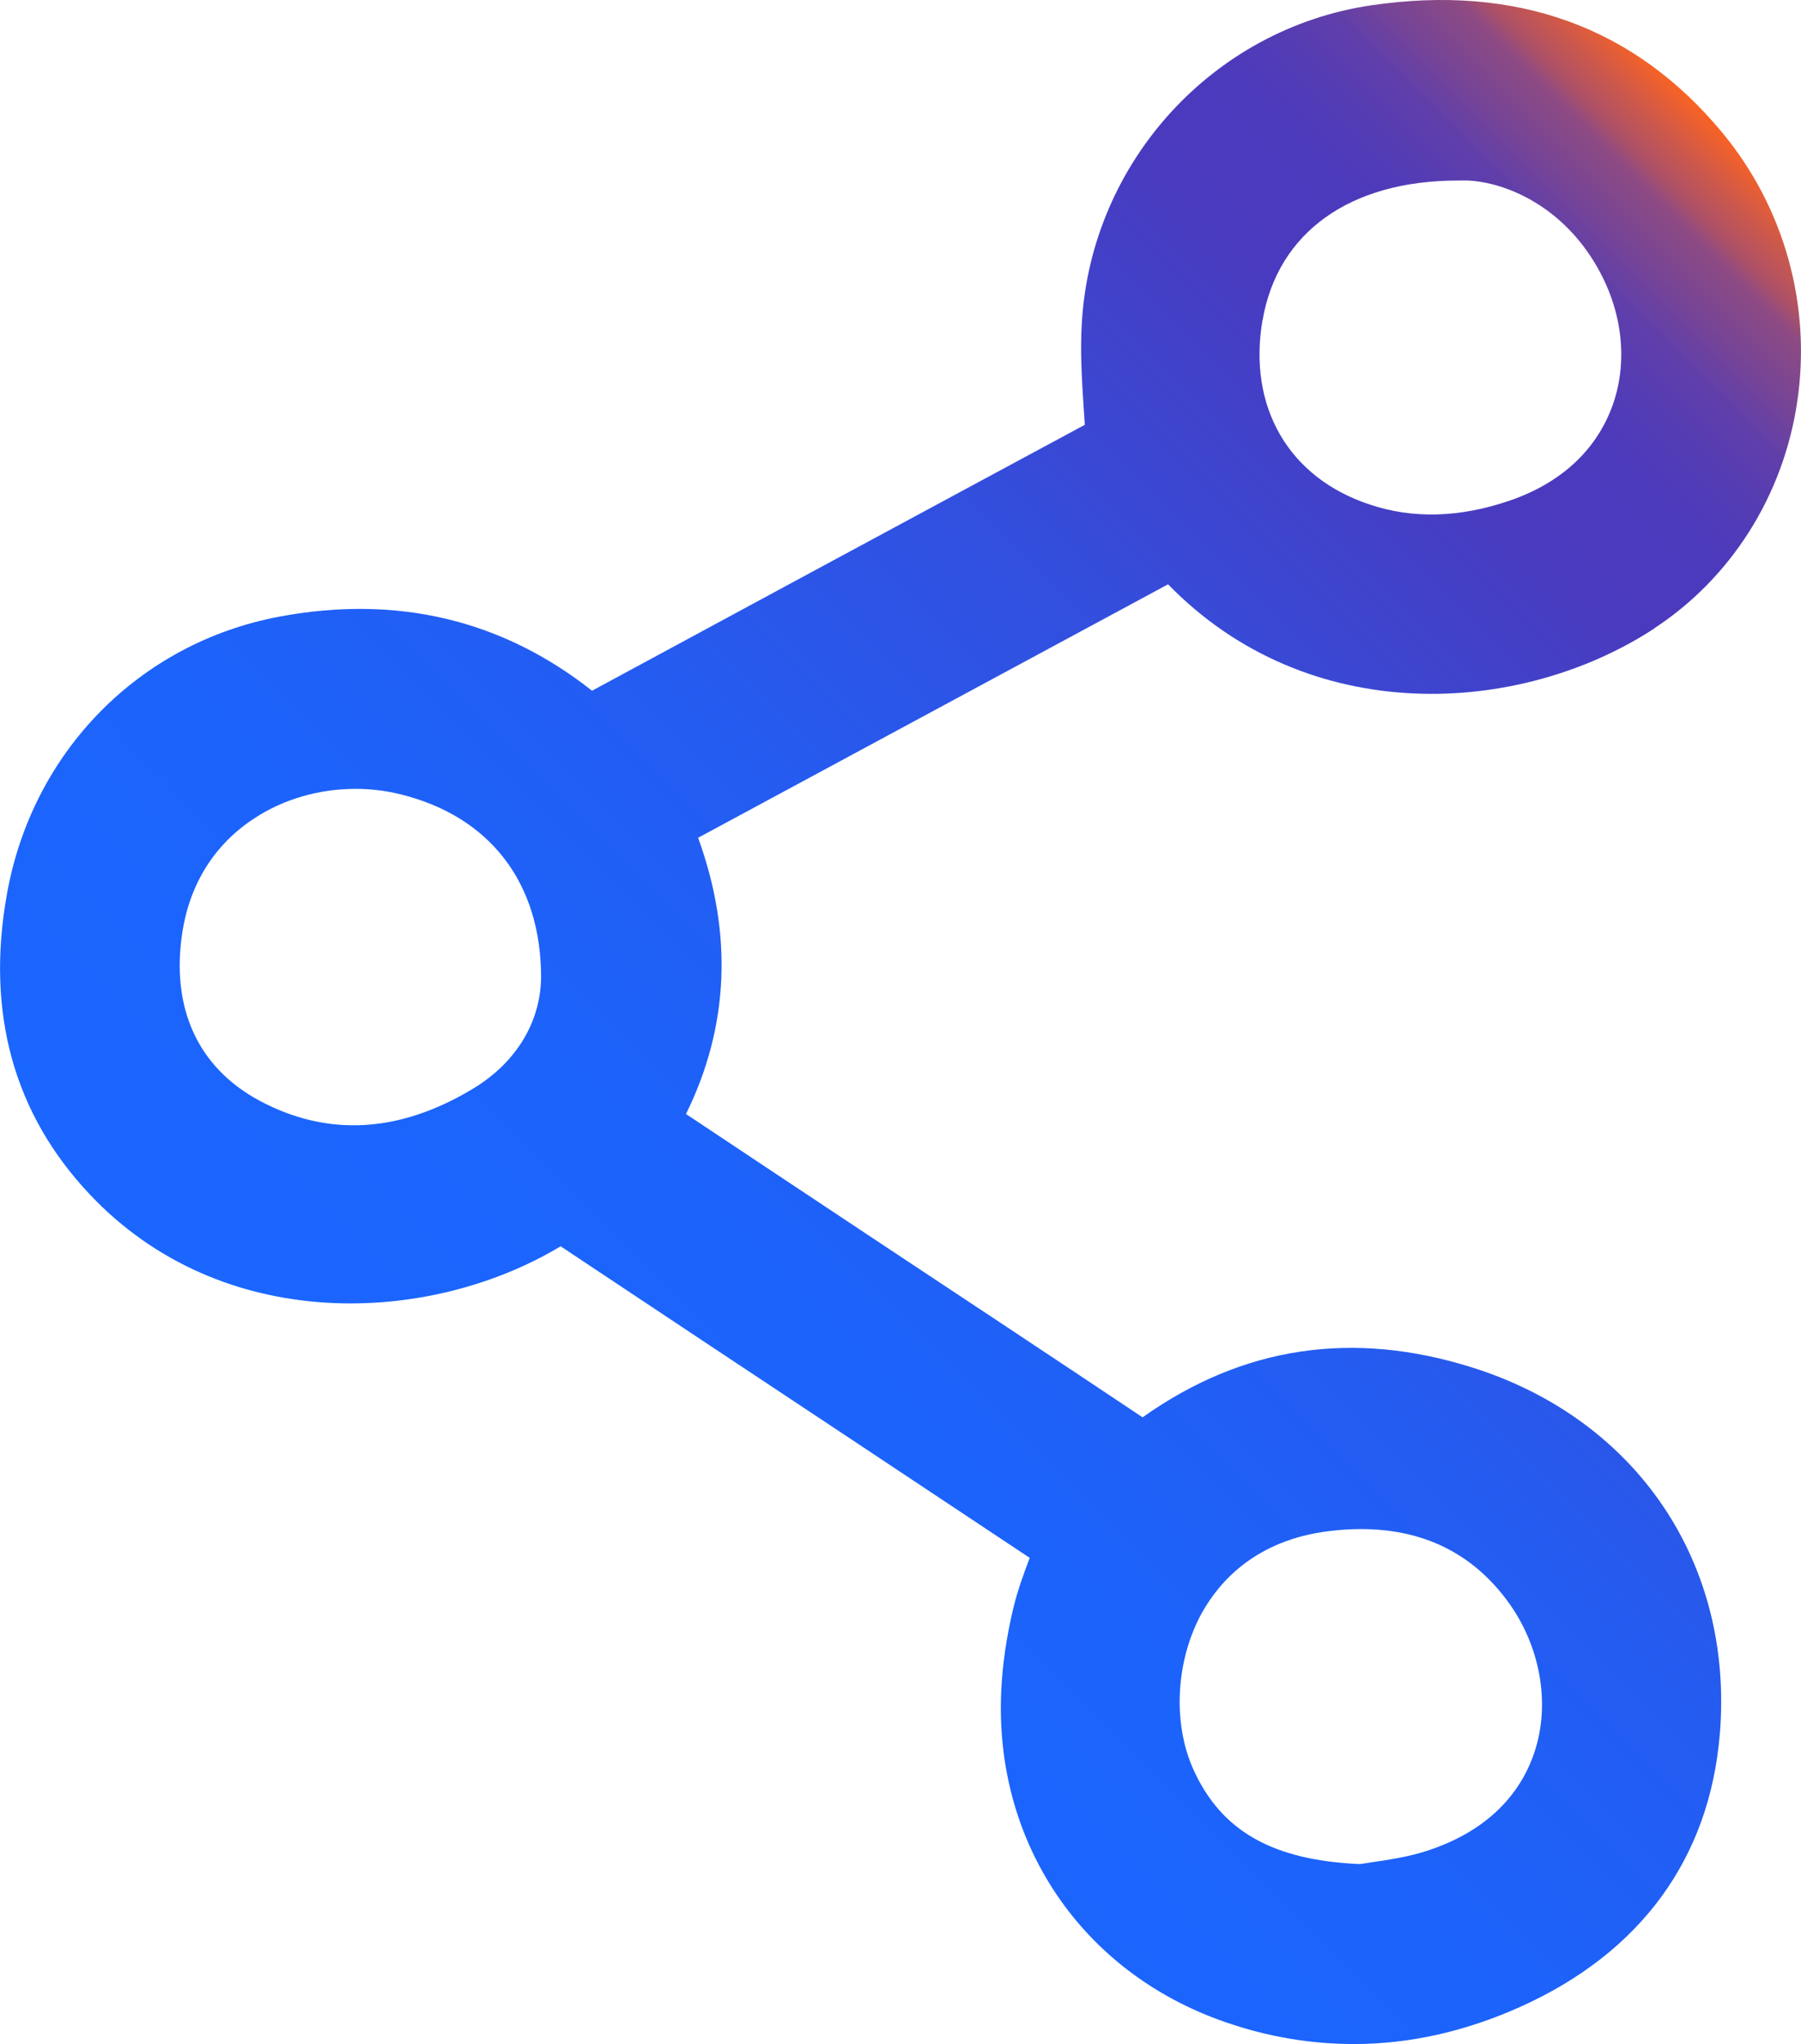
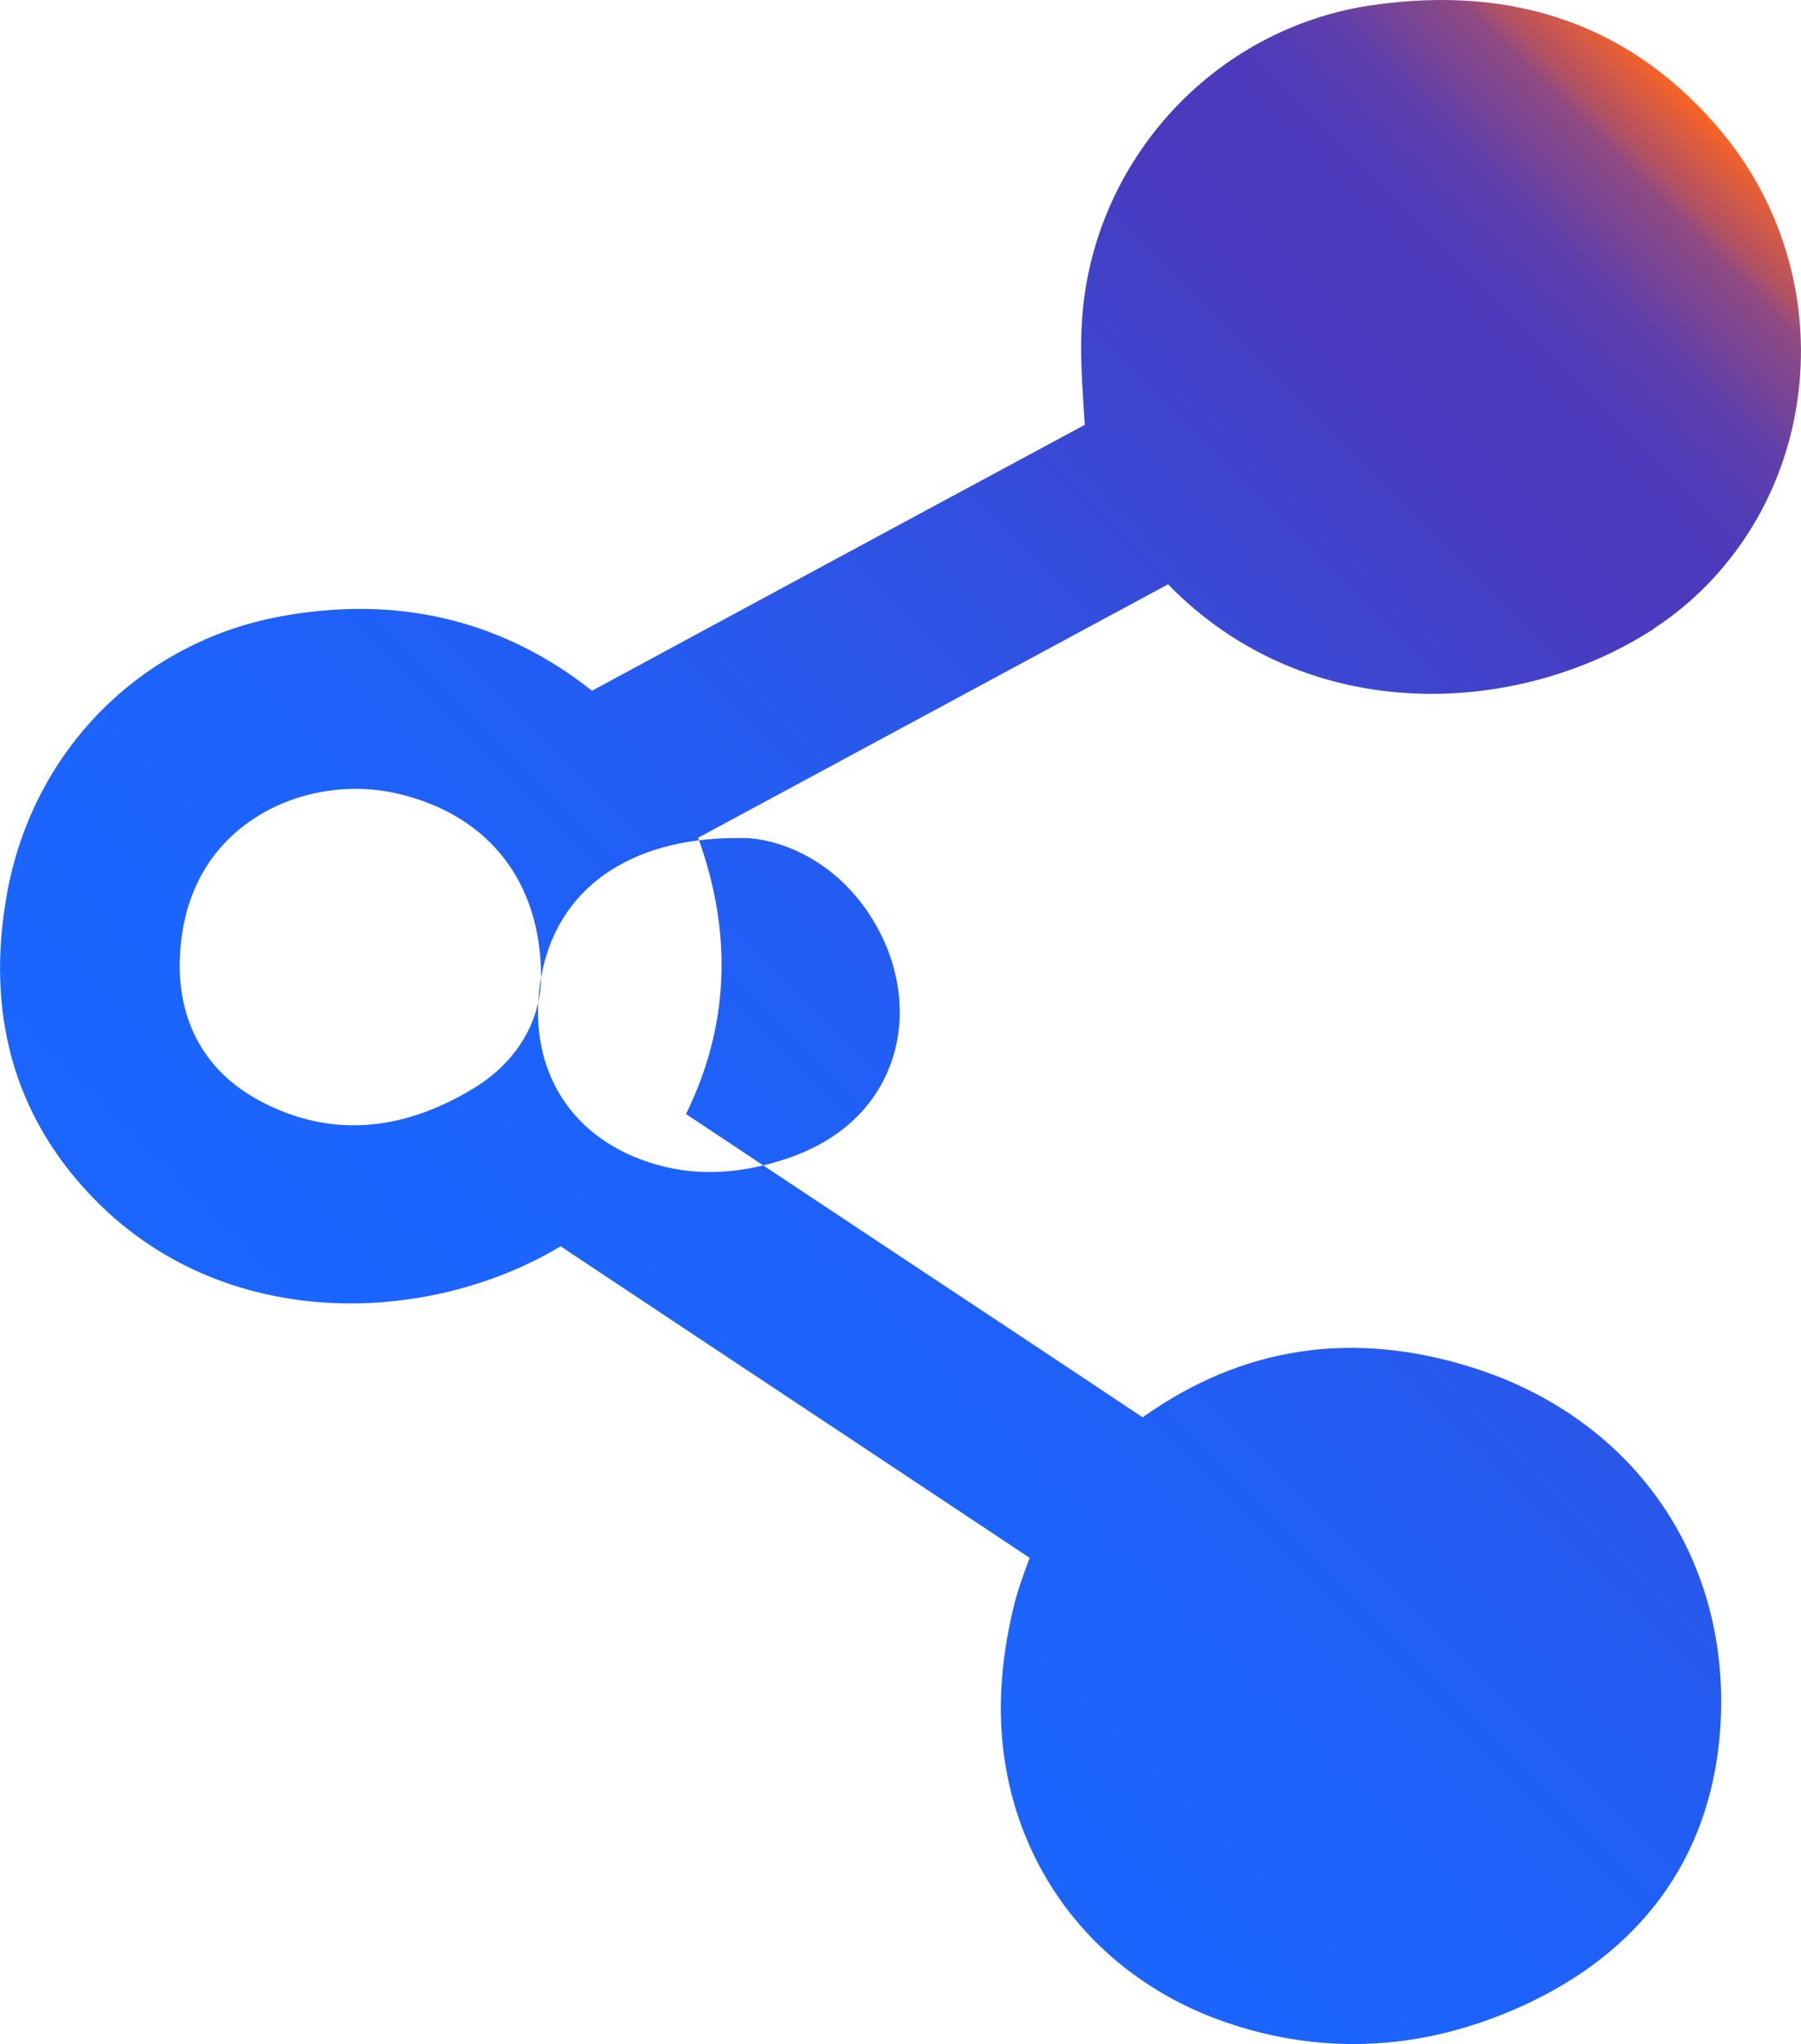
<svg xmlns="http://www.w3.org/2000/svg" id="Capa_2" viewBox="0 0 60.78 68.95">
  <defs>
    <style>.cls-1{fill:url(#Degradado_sin_nombre_60);stroke-width:0px;}</style>
    <linearGradient id="Degradado_sin_nombre_60" x1="18.26" y1="55.54" x2="63.77" y2="10.03" gradientUnits="userSpaceOnUse">
      <stop offset="0" stop-color="#1a66ff" />
      <stop offset=".22" stop-color="#1c63fb" />
      <stop offset=".4" stop-color="#245cf1" />
      <stop offset=".57" stop-color="#3150e0" />
      <stop offset=".73" stop-color="#4340c7" />
      <stop offset=".78" stop-color="#4a3abf" />
      <stop offset=".84" stop-color="#4c3abc" />
      <stop offset=".87" stop-color="#543cb5" />
      <stop offset=".9" stop-color="#613fa9" />
      <stop offset=".92" stop-color="#754498" />
      <stop offset=".95" stop-color="#8e4a82" />
      <stop offset=".96" stop-color="#ad5167" />
      <stop offset=".98" stop-color="#d15947" />
      <stop offset="1" stop-color="#fa6323" />
      <stop offset="1" stop-color="#fd6421" />
    </linearGradient>
  </defs>
  <g id="diseño">
-     <path class="cls-1" d="m55.82,21.2c2.6-1.7,4.36-4.48,4.83-7.63.49-3.26-.43-6.57-2.53-9.1C55.16.9,51.17-.54,46.27.18c-5.34.79-9.44,5.29-9.76,10.7-.06.96,0,1.92.06,2.85.01.2.03.4.04.6l-2.99,1.61c-4.55,2.45-9.09,4.9-13.64,7.36-3.04-2.4-6.59-3.24-10.55-2.5C4.69,21.69,1.08,25.37.23,30.18c-.71,3.99.24,7.4,2.8,10.11,4.45,4.72,11.43,4.43,15.89,1.75,3.17,2.11,6.35,4.22,9.52,6.32l6.31,4.19c-.21.56-.42,1.13-.56,1.73-.22.93-.36,1.86-.4,2.76-.24,5.12,2.72,9.5,7.56,11.17,1.44.5,2.89.74,4.34.74,1.88,0,3.76-.42,5.63-1.26,4.04-1.82,6.37-4.99,6.72-9.19.48-5.77-2.8-10.62-8.35-12.37-4.03-1.27-7.75-.72-11.13,1.68-3.04-2.03-6.08-4.04-9.13-6.06l-3.69-2.45c-.77-.51-1.53-1.02-2.3-1.53l-.29-.19c1.45-2.94,1.59-6.07.41-9.32l15.86-8.55c4.73,4.86,11.86,4.46,16.41,1.49Zm-37.56,11.78c-.02,1.51-.85,2.87-2.29,3.74-2.48,1.5-4.91,1.64-7.21.41-2.09-1.12-3.01-3.15-2.6-5.72.33-2.04,1.48-3.19,2.4-3.79.99-.66,2.21-1.01,3.44-1.01.5,0,1.01.06,1.5.18,3.03.74,4.77,2.99,4.76,6.2Zm24.35-22.18c.51-2.97,2.96-4.71,6.59-4.71.11,0,.23,0,.34,0,1.28.06,3.2.86,4.38,2.95.86,1.52,1.03,3.24.47,4.72-.56,1.47-1.75,2.55-3.45,3.13-1.67.57-3.25.62-4.71.13-2.74-.9-4.13-3.3-3.62-6.24Zm3.74,52.01c-.17.03-.32.05-.46.07-2.94-.13-4.67-1.11-5.61-3.18-.72-1.58-.6-3.71.29-5.31.61-1.08,1.84-2.44,4.27-2.74.38-.05.75-.07,1.1-.07,2.08,0,3.74.81,4.93,2.42,1.11,1.5,1.46,3.45.92,5.09-.37,1.13-1.32,2.63-3.75,3.38-.56.17-1.19.27-1.69.34Z" />
+     <path class="cls-1" d="m55.82,21.2c2.6-1.7,4.36-4.48,4.83-7.63.49-3.26-.43-6.57-2.53-9.1C55.16.9,51.17-.54,46.27.18c-5.34.79-9.44,5.29-9.76,10.7-.06.96,0,1.92.06,2.85.01.2.03.4.04.6l-2.99,1.61c-4.55,2.45-9.09,4.9-13.64,7.36-3.04-2.4-6.59-3.24-10.55-2.5C4.69,21.69,1.08,25.37.23,30.18c-.71,3.99.24,7.4,2.8,10.11,4.45,4.72,11.43,4.43,15.89,1.75,3.17,2.11,6.35,4.22,9.52,6.32l6.31,4.19c-.21.56-.42,1.13-.56,1.73-.22.93-.36,1.86-.4,2.76-.24,5.12,2.72,9.5,7.56,11.17,1.44.5,2.89.74,4.34.74,1.88,0,3.76-.42,5.63-1.26,4.04-1.82,6.37-4.99,6.72-9.19.48-5.77-2.8-10.62-8.35-12.37-4.03-1.27-7.75-.72-11.13,1.68-3.04-2.03-6.08-4.04-9.13-6.06l-3.69-2.45c-.77-.51-1.53-1.02-2.3-1.53l-.29-.19c1.45-2.94,1.59-6.07.41-9.32l15.86-8.55c4.73,4.86,11.86,4.46,16.41,1.49Zm-37.56,11.78c-.02,1.51-.85,2.87-2.29,3.74-2.48,1.5-4.91,1.64-7.21.41-2.09-1.12-3.01-3.15-2.6-5.72.33-2.04,1.48-3.19,2.4-3.79.99-.66,2.21-1.01,3.44-1.01.5,0,1.01.06,1.5.18,3.03.74,4.77,2.99,4.76,6.2Zc.51-2.97,2.96-4.71,6.59-4.71.11,0,.23,0,.34,0,1.28.06,3.2.86,4.38,2.95.86,1.52,1.03,3.24.47,4.72-.56,1.47-1.75,2.55-3.45,3.13-1.67.57-3.25.62-4.71.13-2.74-.9-4.13-3.3-3.62-6.24Zm3.74,52.01c-.17.03-.32.05-.46.07-2.94-.13-4.67-1.11-5.61-3.18-.72-1.58-.6-3.71.29-5.31.61-1.08,1.84-2.44,4.27-2.74.38-.05.75-.07,1.1-.07,2.08,0,3.74.81,4.93,2.42,1.11,1.5,1.46,3.45.92,5.09-.37,1.13-1.32,2.63-3.75,3.38-.56.17-1.19.27-1.69.34Z" />
  </g>
</svg>